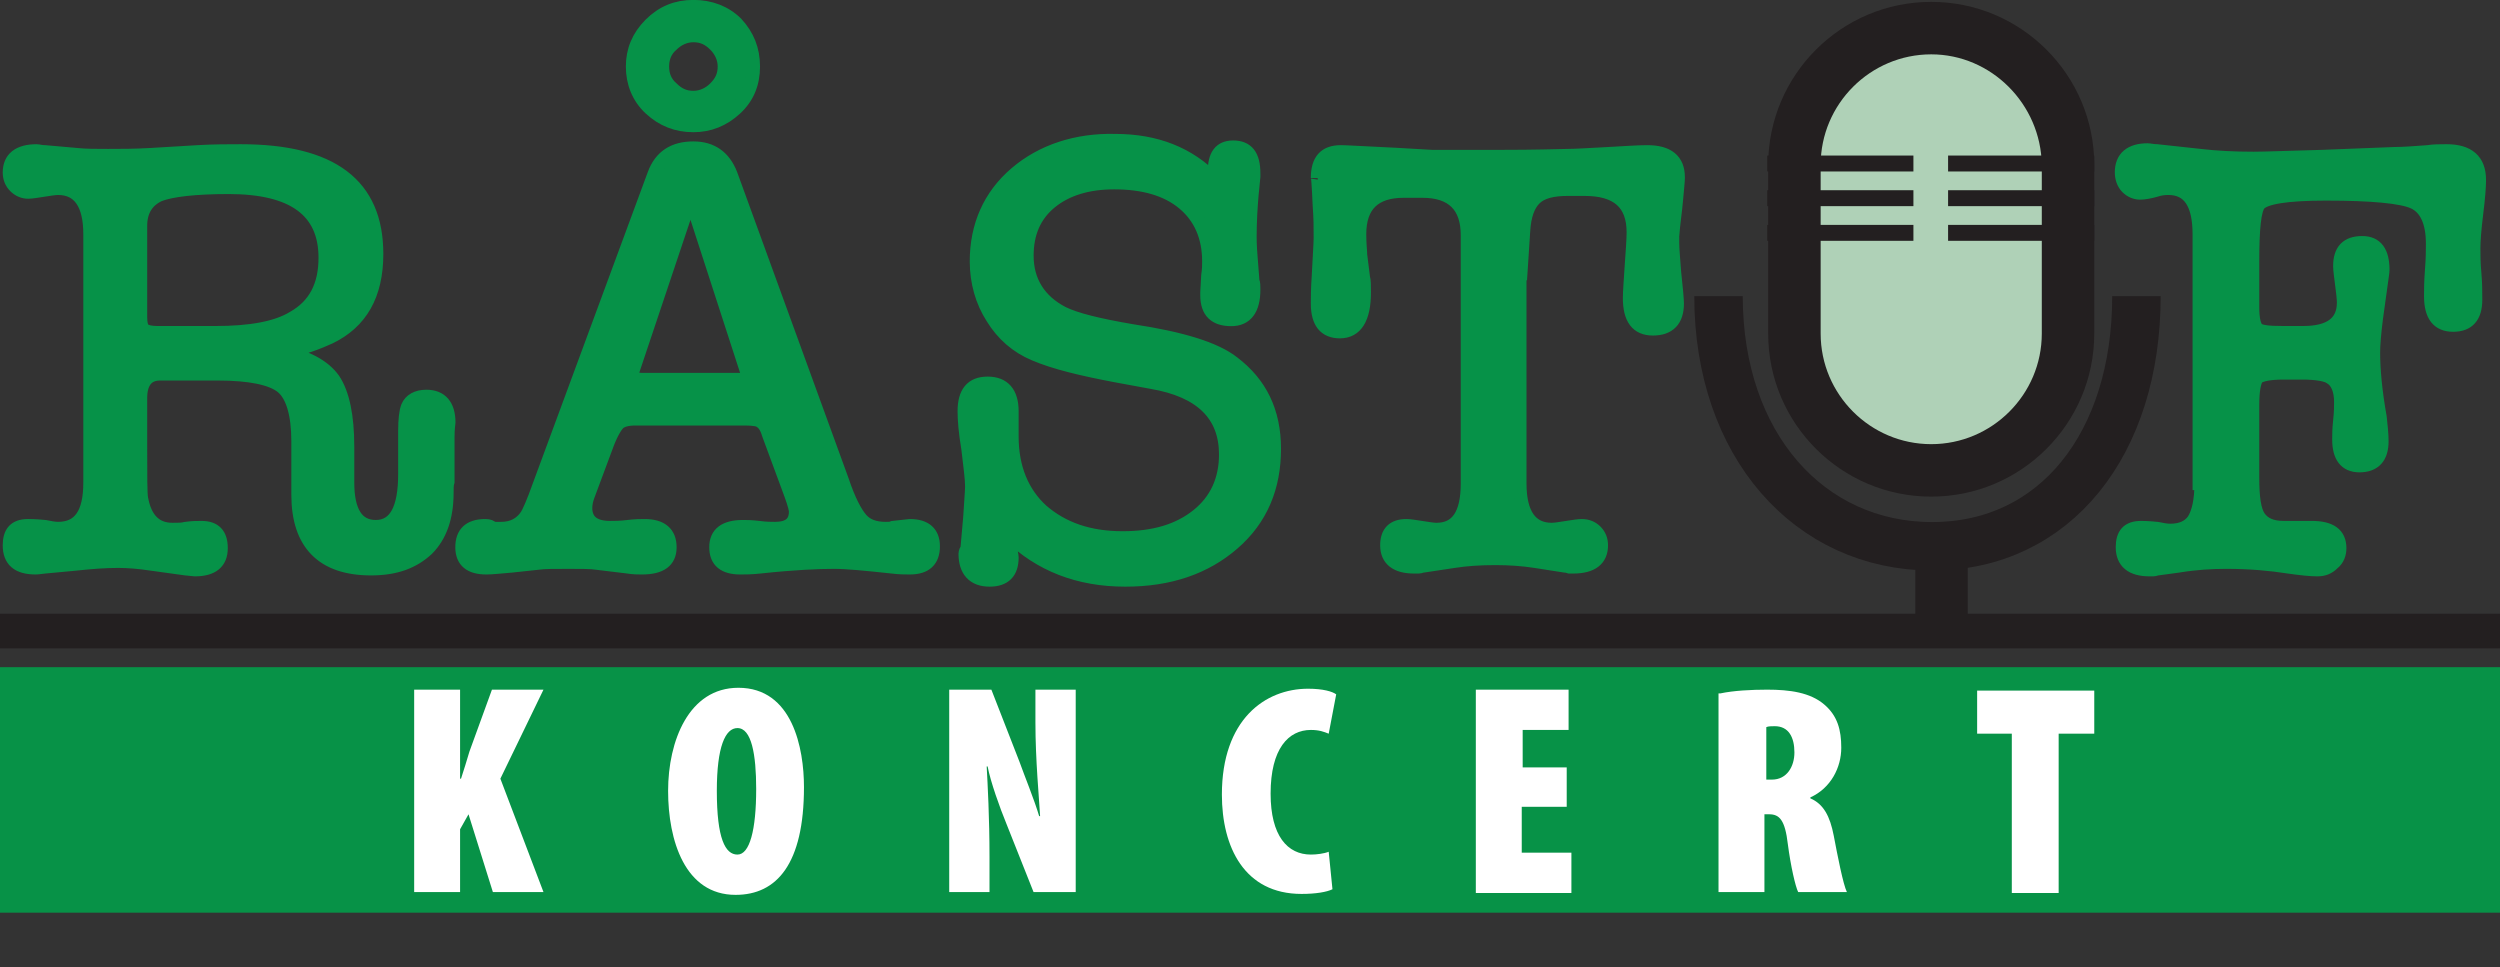
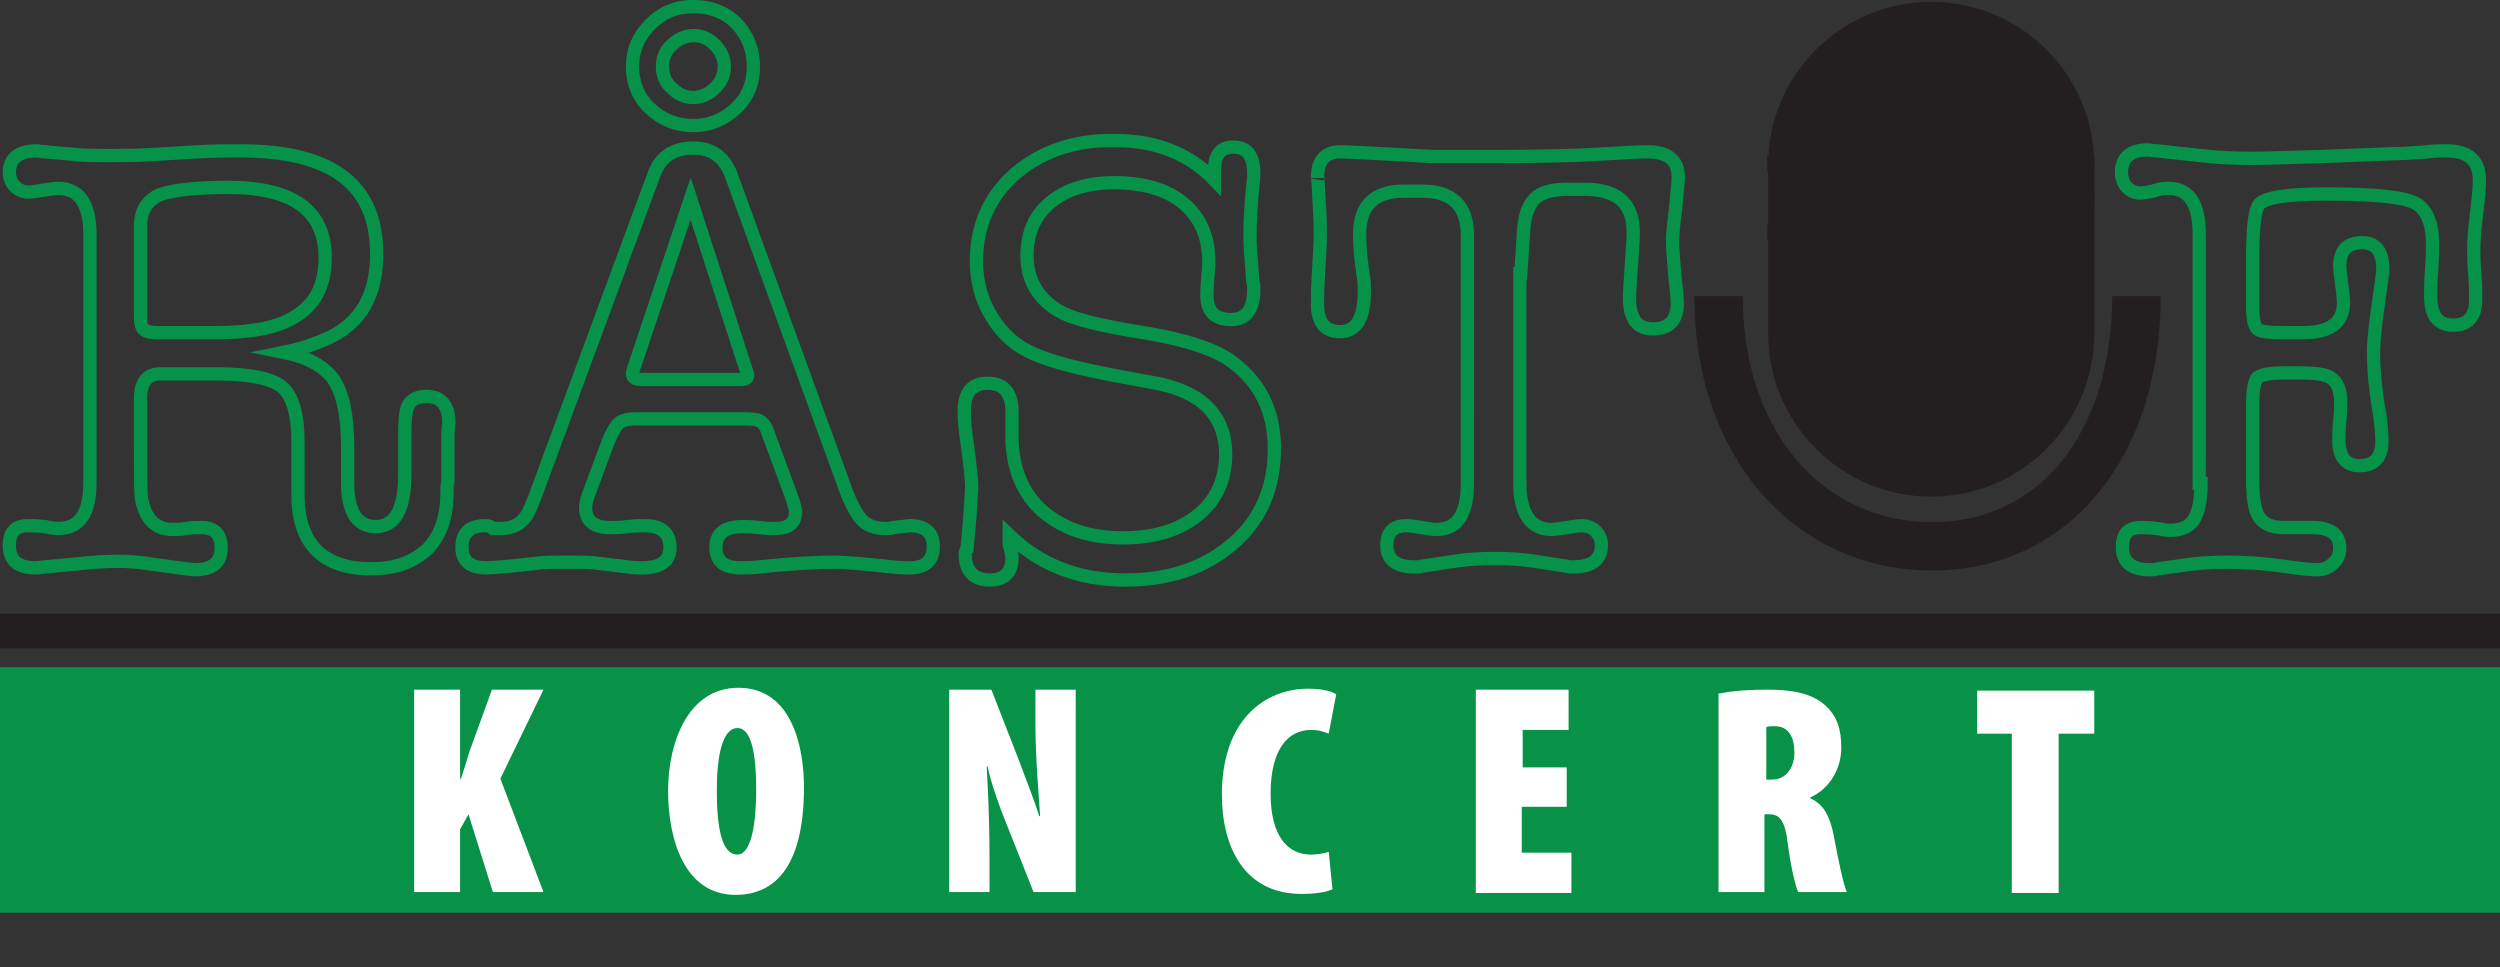
<svg xmlns="http://www.w3.org/2000/svg" xmlns:xlink="http://www.w3.org/1999/xlink" version="1.1" id="Layer_1" x="0px" y="0px" viewBox="0 0 266.8 103.2" style="enable-background:new 0 0 266.8 103.2;" xml:space="preserve">
  <rect x="0" y="0" width="266.8" height="103.2" fill="#333333" stroke="none" />
  <style type="text/css">
	.st0{fill:#069248;}
	
		.st1{clip-path:url(#SVGID_00000039092765123467406050000015014806158813348779_);fill:none;stroke:#069248;stroke-width:1.417;stroke-miterlimit:21.995;}
	.st2{clip-path:url(#SVGID_00000086666987283998988370000010143282743121482374_);fill:#231F20;}
	.st3{fill:none;stroke:#231F20;stroke-width:5.172;stroke-linejoin:round;}
	.st4{fill:#231F20;}
	.st5{fill:#AFD1B7;}
	.st6{fill:#079247;}
	.st7{enable-background:new    ;}
	.st8{fill:#FFFFFF;}
</style>
  <g>
-     <path class="st0" d="M40.2,27.1c0-7.4-4.8-11-14.5-11c-1.4,0-2.9,0-4.6,0.1l-5,0.3c-1.7,0.1-3.2,0.1-4.6,0.1c-1.3,0-2.4,0-3.3-0.1   l-3.4-0.3c-0.4,0-0.7-0.1-0.9-0.1C2,16.1,1,16.9,1,18.4c0,0.6,0.2,1.1,0.6,1.5s0.9,0.6,1.4,0.6c0.4,0,0.9-0.1,1.6-0.2   s1.2-0.2,1.6-0.2c2.2,0,3.4,1.6,3.4,4.9v26.5c0,3.3-1.1,4.9-3.4,4.9c-0.4,0-0.9-0.1-1.4-0.2c-1-0.1-1.6-0.1-1.8-0.1   c-1.4,0-2,0.7-2,2.1c0,1.6,0.9,2.4,2.8,2.4c0,0,0.3,0,1-0.1L8,60.2c1.8-0.2,3.3-0.3,4.6-0.3c1.1,0,2.3,0.1,3.6,0.3l3.6,0.5l1,0.1   c1.9,0,2.8-0.8,2.8-2.3s-0.7-2.2-2.1-2.2c-0.4,0-1,0-1.7,0.1c-0.3,0.1-0.8,0.1-1.4,0.1c-1.8,0-2.9-1.1-3.3-3.3   C15,52.7,15,50.8,15,47.6v-5.1c0-1.7,0.7-2.6,2.1-2.6h6.1c3.5,0,5.8,0.5,6.9,1.4s1.7,2.9,1.7,5.8v1.5v2.2v2c0,5.2,2.6,7.9,7.8,7.9   c2.6,0,4.5-0.7,6-2.1c1.4-1.4,2.1-3.4,2.1-6c0-0.5,0-0.9,0.1-1.2v-1.6V48v-1.4c0-0.9,0.1-1.4,0.1-1.5c0-1.8-0.8-2.8-2.4-2.8   c-1,0-1.7,0.4-2,1.1c-0.2,0.5-0.3,1.4-0.3,2.6v1v1.6v2c0,3.7-1,5.6-3.1,5.6c-2,0-3-1.6-3-4.7v-0.8v-3c0-3.3-0.5-5.7-1.5-7.2   c-1-1.4-2.8-2.4-5.3-2.9c2-0.4,3.6-1,4.9-1.6C38.5,34.4,40.2,31.5,40.2,27.1 M15.4,35.2C15.1,35,15,34.5,15,33.8v-7.6v-2.1   c0-1.6,0.7-2.7,2-3.3c1.3-0.5,3.8-0.8,7.4-0.8c6.9,0,10.3,2.5,10.3,7.5c0,3-1.1,5.1-3.4,6.4c-1.8,1.1-4.6,1.6-8.3,1.6h-6.2   C16.2,35.5,15.6,35.4,15.4,35.2 M84.9,54.6c0,1.2-0.7,1.8-2.2,1.8c-0.4,0-1,0-1.7-0.1c-0.8-0.1-1.4-0.1-1.7-0.1   c-1.9,0-2.9,0.7-2.9,2.2s0.9,2.2,2.6,2.2c0.5,0,1.2,0,2.1-0.1c3.7-0.4,6.3-0.5,7.9-0.5c1.4,0,3.4,0.2,6.2,0.5   c0.8,0.1,1.4,0.1,1.9,0.1c1.7,0,2.5-0.8,2.5-2.3c0-1.4-0.8-2.2-2.5-2.2l-1.8,0.2c-0.2,0.1-0.4,0.1-0.8,0.1c-1.1,0-2-0.3-2.6-1   s-1.3-2-2-4.1L78,18.6c-0.7-1.8-2-2.8-4-2.8c-2.1,0-3.5,0.9-4.2,2.8L57.5,51.9c-0.6,1.7-1.1,2.8-1.3,3.1c-0.6,0.9-1.5,1.4-2.7,1.4   h-0.9c-0.2-0.2-0.4-0.3-0.8-0.3c-1.7,0-2.5,0.8-2.5,2.3s0.9,2.2,2.6,2.2c0.6,0,1.5-0.1,2.7-0.2l2.8-0.3C58,60,59.1,60,60.7,60   c1.4,0,2.4,0,3,0.1l3.3,0.4c0.6,0.1,1.1,0.1,1.5,0.1c2,0,3-0.7,3-2.2s-0.9-2.3-2.7-2.3c-0.4,0-1,0-1.8,0.1s-1.4,0.1-1.9,0.1   c-1.7,0-2.6-0.7-2.6-2.1c0-0.4,0.1-0.9,0.3-1.4l1.9-5.1c0.5-1.4,1-2.2,1.3-2.5s0.9-0.5,1.8-0.5h11.7c0.9,0,1.5,0.1,1.7,0.3   c0.3,0.2,0.6,0.6,0.8,1.3l2.4,6.5C84.8,53.9,84.9,54.4,84.9,54.6 M78.5,11.6c1.3-1.2,1.9-2.7,1.9-4.5s-0.6-3.3-1.8-4.6   c-1.2-1.2-2.8-1.8-4.6-1.8c-1.8,0-3.3,0.6-4.6,1.9c-1.3,1.3-1.9,2.8-1.9,4.5s0.6,3.3,1.9,4.5s2.8,1.8,4.6,1.8   C75.7,13.4,77.2,12.8,78.5,11.6 M79.8,40c0,0.4-0.3,0.5-0.8,0.5H68.5c-0.7,0-1-0.2-1-0.6c0,0,0-0.2,0.1-0.5l6.1-18.2l5.9,18.2   C79.7,39.7,79.8,39.9,79.8,40 M76.3,4.8c0.6,0.6,1,1.4,1,2.3s-0.3,1.6-1,2.3c-0.6,0.6-1.4,1-2.3,1s-1.6-0.3-2.3-1   c-0.7-0.6-1-1.4-1-2.3s0.3-1.7,1-2.3c0.6-0.6,1.4-1,2.3-1C74.9,3.8,75.6,4.1,76.3,4.8 M108.4,18.5c-2.8,2.4-4.2,5.6-4.2,9.4   c0,2.2,0.6,4.3,1.7,6c1.1,1.8,2.6,3.1,4.5,3.9c2.1,0.9,5,1.6,8.7,2.3l3.8,0.7c5.3,0.9,7.9,3.5,7.9,7.7c0,2.7-1,4.9-3,6.5   s-4.6,2.4-8,2.4c-3.6,0-6.4-1-8.6-2.9c-2.1-1.9-3.2-4.6-3.2-7.9v-1.5v-1.2c0-2-0.9-3-2.6-3s-2.5,1-2.5,3c0,0.9,0.1,2.2,0.4,4   c0.2,1.8,0.4,3.1,0.4,4c0,0.5-0.1,1.6-0.2,3.3l-0.3,3.4c-0.1,0.1-0.2,0.3-0.2,0.5c0,1.8,0.9,2.8,2.6,2.8c1.6,0,2.4-0.8,2.4-2.4   c0-0.2-0.1-0.7-0.3-1.4v-0.4v-0.6c3.3,3.2,7.4,4.8,12.4,4.8c4.7,0,8.5-1.3,11.5-3.9c3-2.6,4.4-6,4.4-10.1c0-4-1.5-7-4.4-9.2   c-1.9-1.5-5.5-2.6-10.8-3.4c-3.5-0.6-6-1.2-7.4-1.9c-2.5-1.3-3.8-3.4-3.8-6.1c0-2.4,0.8-4.3,2.5-5.7c1.7-1.4,4-2.1,6.8-2.1   c3.1,0,5.6,0.7,7.4,2.2s2.7,3.6,2.7,6.2c0,0.4,0,0.8-0.1,1.5l-0.1,1.8v0.3c0,1.8,0.9,2.6,2.6,2.6c1.6,0,2.4-1.1,2.4-3.2   c0-0.4,0-0.7-0.1-0.9l-0.2-2.6c-0.1-1.2-0.1-1.9-0.1-2.1c0-1.7,0.1-3.2,0.2-4.4c0.1-1.2,0.2-1.9,0.2-2v-0.4c0-1.9-0.7-2.8-2.2-2.8   c-1.4,0-2,0.9-2,2.6v0.9c-2.7-2.8-6.2-4.2-10.6-4.2C114.9,14.9,111.2,16.1,108.4,18.5 M162.3,29.2l0.3-4.6c0.1-1.6,0.5-2.7,1.2-3.4   c0.7-0.7,1.9-1,3.5-1h1.8c3.5,0,5.2,1.5,5.2,4.6c0,0.8-0.1,2-0.2,3.5c-0.1,1.6-0.2,2.8-0.2,3.5c0,2.2,0.8,3.3,2.5,3.3   s2.6-0.9,2.6-2.7c0-0.4-0.1-1.6-0.3-3.4c-0.1-1.4-0.2-2.4-0.2-3.1v-0.7c0.1-1.4,0.3-2.6,0.4-3.8c0.1-1.2,0.2-2,0.2-2.4v-0.1   c0-1.8-1.1-2.7-3.3-2.7c-1,0-2.4,0.1-4.2,0.2c-2,0.1-3.4,0.2-4.3,0.2c-3.8,0.1-6.2,0.1-7,0.1h-7.5c-3.4-0.2-5.2-0.3-5.4-0.3   c-2.2-0.1-3.7-0.2-4.3-0.2c-1.7,0-2.5,0.9-2.5,2.8c0-0.4,0.1,0.6,0.2,3c0.1,1.2,0.1,2.3,0.1,3.4c0,0.6-0.1,1.9-0.2,4   c-0.1,1.4-0.1,2.4-0.1,3c0,2,0.8,3,2.4,3c1.7,0,2.6-1.4,2.6-4.2c0-0.7,0-1.3-0.1-1.6l-0.3-2.4c0-0.4-0.1-1.1-0.1-2.2   c0-3.1,1.6-4.6,4.7-4.6h2c3.2,0,4.8,1.6,4.8,4.7v10.8v5.6V47v4.6c0,3.3-1.1,4.9-3.3,4.9c-0.4,0-0.9-0.1-1.6-0.2   c-0.7-0.1-1.2-0.2-1.6-0.2c-1.4,0-2.1,0.7-2.1,2.1c0,1.5,1,2.3,2.9,2.3h0.5c0.2,0,0.3-0.1,0.5-0.1l3.3-0.5c1.3-0.2,2.7-0.3,4.4-0.3   c1.5,0,2.9,0.1,4.2,0.3l3.2,0.5c0.1,0,0.2,0,0.5,0.1h0.4c2,0,3-0.8,3-2.3c0-0.6-0.2-1.1-0.6-1.5c-0.4-0.4-0.9-0.6-1.5-0.6   c-0.4,0-0.9,0.1-1.6,0.2c-0.7,0.1-1.2,0.2-1.6,0.2c-2.2,0-3.4-1.6-3.4-4.9V29.2H162.3z M234.9,51.6c0,1.8-0.3,3.1-0.8,3.9   c-0.5,0.7-1.3,1.1-2.5,1.1c-0.4,0-0.9-0.1-1.4-0.2c-1-0.1-1.5-0.1-1.7-0.1c-1.4,0-2,0.7-2,2.1c0,1.6,1,2.4,2.9,2.4h0.4   c0.2,0,0.3-0.1,0.5-0.1l2.2-0.3c1.8-0.3,3.5-0.4,5.1-0.4c2.5,0,4.7,0.2,6.6,0.5c1.4,0.2,2.4,0.3,3.1,0.3c0.7,0,1.2-0.2,1.7-0.7   c0.5-0.4,0.7-1,0.7-1.6c0-1.5-1-2.2-3-2.2h-1.5h-1.5c-1.3,0-2.1-0.4-2.6-1.1c-0.5-0.7-0.7-2.1-0.7-4.2v-7.8c0-1.6,0.2-2.5,0.5-2.9   c0.4-0.3,1.3-0.5,2.8-0.5h2c1.5,0,2.6,0.2,3,0.5c0.7,0.4,1.1,1.3,1.1,2.6c0,0.4,0,1.1-0.1,2s-0.1,1.5-0.1,2c0,1.8,0.7,2.8,2.2,2.8   c1.6,0,2.4-0.9,2.4-2.6c0-0.8-0.1-1.7-0.2-2.6c-0.5-2.8-0.7-5.1-0.7-6.9c0-0.8,0.1-2,0.3-3.6l0.5-3.6c0.1-0.8,0.2-1.3,0.2-1.6   c0-1.9-0.7-2.9-2.2-2.9c-1.6,0-2.4,0.8-2.4,2.5c0,0.4,0.1,1.1,0.2,1.9c0.1,0.8,0.2,1.5,0.2,2c0,2.1-1.4,3.2-4.3,3.2h-2.2   c-1.5,0-2.4-0.1-2.7-0.4c-0.3-0.3-0.5-1-0.5-2.3v-4.9c0-3.5,0.2-5.5,0.7-6.1c0.6-0.7,2.9-1.1,7.1-1.1c4.9,0,8.1,0.3,9.4,0.9   c1.3,0.6,2,2.1,2,4.4c0,0.6,0,1.6-0.1,2.8c-0.1,1.3-0.1,2.2-0.1,2.8c0,2.1,0.8,3.1,2.4,3.1s2.4-0.9,2.4-2.7c0-0.9,0-1.8-0.1-2.9   s-0.1-1.9-0.1-2.6c0-0.8,0.1-2.1,0.3-3.7c0.2-1.6,0.3-2.8,0.3-3.6c0-2.1-1.2-3.1-3.5-3.1c-0.7,0-1.4,0-2,0.1   c-1.4,0.1-2.6,0.2-3.6,0.2l-7.6,0.3c-3.8,0.1-6.2,0.2-7.4,0.2c-2.1,0-4-0.1-5.7-0.3l-4.6-0.5c-0.4,0-0.8-0.1-1-0.1   c-1.8,0-2.8,0.8-2.8,2.4c0,0.6,0.2,1.2,0.6,1.6c0.4,0.4,0.9,0.6,1.4,0.6c0.4,0,1-0.1,1.7-0.3c0.3-0.1,0.7-0.2,1.3-0.2   c2.2,0,3.3,1.6,3.3,4.9v10.5V41v10.6H234.9z" />
    <g>
      <g>
        <defs>
          <rect id="SVGID_1_" width="266.8" height="69.2" />
        </defs>
        <clipPath id="SVGID_00000159465422251009971870000001140473013660597640_">
          <use xlink:href="#SVGID_1_" style="overflow:visible;" />
        </clipPath>
        <path style="clip-path:url(#SVGID_00000159465422251009971870000001140473013660597640_);fill:none;stroke:#069248;stroke-width:1.417;stroke-miterlimit:21.995;" d="     M40.2,27.1c0-7.4-4.8-11-14.5-11c-1.4,0-2.9,0-4.6,0.1l-5,0.3c-1.7,0.1-3.2,0.1-4.6,0.1c-1.3,0-2.4,0-3.3-0.1l-3.4-0.3     c-0.4,0-0.7-0.1-0.9-0.1C2,16.1,1,16.9,1,18.4c0,0.6,0.2,1.1,0.6,1.5s0.9,0.6,1.4,0.6c0.4,0,0.9-0.1,1.6-0.2s1.2-0.2,1.6-0.2     c2.2,0,3.4,1.6,3.4,4.9v26.5c0,3.3-1.1,4.9-3.4,4.9c-0.4,0-0.9-0.1-1.4-0.2c-1-0.1-1.6-0.1-1.8-0.1c-1.4,0-2,0.7-2,2.1     c0,1.6,0.9,2.4,2.8,2.4c0,0,0.3,0,1-0.1L8,60.2c1.8-0.2,3.3-0.3,4.6-0.3c1.1,0,2.3,0.1,3.6,0.3l3.6,0.5l1,0.1     c1.9,0,2.8-0.8,2.8-2.3s-0.7-2.2-2.1-2.2c-0.4,0-1,0-1.7,0.1c-0.3,0.1-0.8,0.1-1.4,0.1c-1.8,0-2.9-1.1-3.3-3.3     C15,52.7,15,50.8,15,47.6v-5.1c0-1.7,0.7-2.6,2.1-2.6h6.1c3.5,0,5.8,0.5,6.9,1.4s1.7,2.9,1.7,5.8v1.5v2.2v2     c0,5.2,2.6,7.9,7.8,7.9c2.6,0,4.5-0.7,6-2.1c1.4-1.4,2.1-3.4,2.1-6c0-0.5,0-0.9,0.1-1.2v-1.6V48v-1.4c0-0.9,0.1-1.4,0.1-1.5     c0-1.8-0.8-2.8-2.4-2.8c-1,0-1.7,0.4-2,1.1c-0.2,0.5-0.3,1.4-0.3,2.6v1v1.6v2c0,3.7-1,5.6-3.1,5.6c-2,0-3-1.6-3-4.7v-0.8v-3     c0-3.3-0.5-5.7-1.5-7.2c-1-1.4-2.8-2.4-5.3-2.9c2-0.4,3.6-1,4.9-1.6C38.5,34.4,40.2,31.5,40.2,27.1L40.2,27.1z M15.4,35.2     C15.1,35,15,34.5,15,33.8v-7.6v-2.1c0-1.6,0.7-2.7,2-3.3c1.3-0.5,3.8-0.8,7.4-0.8c6.9,0,10.3,2.5,10.3,7.5c0,3-1.1,5.1-3.4,6.4     c-1.8,1.1-4.6,1.6-8.3,1.6h-6.2C16.2,35.5,15.6,35.4,15.4,35.2L15.4,35.2z M84.9,54.6c0,1.2-0.7,1.8-2.2,1.8c-0.4,0-1,0-1.7-0.1     c-0.8-0.1-1.4-0.1-1.7-0.1c-1.9,0-2.9,0.7-2.9,2.2s0.9,2.2,2.6,2.2c0.5,0,1.2,0,2.1-0.1c3.7-0.4,6.3-0.5,7.9-0.5     c1.4,0,3.4,0.2,6.2,0.5c0.8,0.1,1.4,0.1,1.9,0.1c1.7,0,2.5-0.8,2.5-2.3c0-1.4-0.8-2.2-2.5-2.2l-1.8,0.2c-0.2,0.1-0.4,0.1-0.8,0.1     c-1.1,0-2-0.3-2.6-1s-1.3-2-2-4.1L78,18.6c-0.7-1.8-2-2.8-4-2.8c-2.1,0-3.5,0.9-4.2,2.8L57.5,51.9c-0.6,1.7-1.1,2.8-1.3,3.1     c-0.6,0.9-1.5,1.4-2.7,1.4h-0.9c-0.2-0.2-0.4-0.3-0.8-0.3c-1.7,0-2.5,0.8-2.5,2.3s0.9,2.2,2.6,2.2c0.6,0,1.5-0.1,2.7-0.2l2.8-0.3     C58,60,59.1,60,60.7,60c1.4,0,2.4,0,3,0.1l3.3,0.4c0.6,0.1,1.1,0.1,1.5,0.1c2,0,3-0.7,3-2.2s-0.9-2.3-2.7-2.3c-0.4,0-1,0-1.8,0.1     s-1.4,0.1-1.9,0.1c-1.7,0-2.6-0.7-2.6-2.1c0-0.4,0.1-0.9,0.3-1.4l1.9-5.1c0.5-1.4,1-2.2,1.3-2.5s0.9-0.5,1.8-0.5h11.7     c0.9,0,1.5,0.1,1.7,0.3c0.3,0.2,0.6,0.6,0.8,1.3l2.4,6.5C84.8,53.9,84.9,54.4,84.9,54.6L84.9,54.6z M78.5,11.6     c1.3-1.2,1.9-2.7,1.9-4.5s-0.6-3.3-1.8-4.6c-1.2-1.2-2.8-1.8-4.6-1.8c-1.8,0-3.3,0.6-4.6,1.9c-1.3,1.3-1.9,2.8-1.9,4.5     s0.6,3.3,1.9,4.5s2.8,1.8,4.6,1.8C75.7,13.4,77.2,12.8,78.5,11.6L78.5,11.6z M79.8,40c0,0.4-0.3,0.5-0.8,0.5H68.5     c-0.7,0-1-0.2-1-0.6c0,0,0-0.2,0.1-0.5l6.1-18.2l5.9,18.2C79.7,39.7,79.8,39.9,79.8,40L79.8,40z M76.3,4.8c0.6,0.6,1,1.4,1,2.3     s-0.3,1.6-1,2.3c-0.6,0.6-1.4,1-2.3,1s-1.6-0.3-2.3-1c-0.7-0.6-1-1.4-1-2.3s0.3-1.7,1-2.3c0.6-0.6,1.4-1,2.3-1     C74.9,3.8,75.6,4.1,76.3,4.8L76.3,4.8z M108.4,18.5c-2.8,2.4-4.2,5.6-4.2,9.4c0,2.2,0.6,4.3,1.7,6c1.1,1.8,2.6,3.1,4.5,3.9     c2.1,0.9,5,1.6,8.7,2.3l3.8,0.7c5.3,0.9,7.9,3.5,7.9,7.7c0,2.7-1,4.9-3,6.5s-4.6,2.4-8,2.4c-3.6,0-6.4-1-8.6-2.9     c-2.1-1.9-3.2-4.6-3.2-7.9v-1.5v-1.2c0-2-0.9-3-2.6-3s-2.5,1-2.5,3c0,0.9,0.1,2.2,0.4,4c0.2,1.8,0.4,3.1,0.4,4     c0,0.5-0.1,1.6-0.2,3.3l-0.3,3.4c-0.1,0.1-0.2,0.3-0.2,0.5c0,1.8,0.9,2.8,2.6,2.8c1.6,0,2.4-0.8,2.4-2.4c0-0.2-0.1-0.7-0.3-1.4     v-0.4v-0.6c3.3,3.2,7.4,4.8,12.4,4.8c4.7,0,8.5-1.3,11.5-3.9c3-2.6,4.4-6,4.4-10.1c0-4-1.5-7-4.4-9.2c-1.9-1.5-5.5-2.6-10.8-3.4     c-3.5-0.6-6-1.2-7.4-1.9c-2.5-1.3-3.8-3.4-3.8-6.1c0-2.4,0.8-4.3,2.5-5.7c1.7-1.4,4-2.1,6.8-2.1c3.1,0,5.6,0.7,7.4,2.2     s2.7,3.6,2.7,6.2c0,0.4,0,0.8-0.1,1.5l-0.1,1.8v0.3c0,1.8,0.9,2.6,2.6,2.6c1.6,0,2.4-1.1,2.4-3.2c0-0.4,0-0.7-0.1-0.9l-0.2-2.6     c-0.1-1.2-0.1-1.9-0.1-2.1c0-1.7,0.1-3.2,0.2-4.4c0.1-1.2,0.2-1.9,0.2-2v-0.4c0-1.9-0.7-2.8-2.2-2.8c-1.4,0-2,0.9-2,2.6v0.9     c-2.7-2.8-6.2-4.2-10.6-4.2C114.9,14.9,111.2,16.1,108.4,18.5L108.4,18.5z M162.3,29.2l0.3-4.6c0.1-1.6,0.5-2.7,1.2-3.4     c0.7-0.7,1.9-1,3.5-1h1.8c3.5,0,5.2,1.5,5.2,4.6c0,0.8-0.1,2-0.2,3.5c-0.1,1.6-0.2,2.8-0.2,3.5c0,2.2,0.8,3.3,2.5,3.3     s2.6-0.9,2.6-2.7c0-0.4-0.1-1.6-0.3-3.4c-0.1-1.4-0.2-2.4-0.2-3.1v-0.7c0.1-1.4,0.3-2.6,0.4-3.8c0.1-1.2,0.2-2,0.2-2.4v-0.1     c0-1.8-1.1-2.7-3.3-2.7c-1,0-2.4,0.1-4.2,0.2c-2,0.1-3.4,0.2-4.3,0.2c-3.8,0.1-6.2,0.1-7,0.1h-7.5c-3.4-0.2-5.2-0.3-5.4-0.3     c-2.2-0.1-3.7-0.2-4.3-0.2c-1.7,0-2.5,0.9-2.5,2.8c0-0.4,0.1,0.6,0.2,3c0.1,1.2,0.1,2.3,0.1,3.4c0,0.6-0.1,1.9-0.2,4     c-0.1,1.4-0.1,2.4-0.1,3c0,2,0.8,3,2.4,3c1.7,0,2.6-1.4,2.6-4.2c0-0.7,0-1.3-0.1-1.6l-0.3-2.4c0-0.4-0.1-1.1-0.1-2.2     c0-3.1,1.6-4.6,4.7-4.6h2c3.2,0,4.8,1.6,4.8,4.7v10.8v5.6V47v4.6c0,3.3-1.1,4.9-3.3,4.9c-0.4,0-0.9-0.1-1.6-0.2     c-0.7-0.1-1.2-0.2-1.6-0.2c-1.4,0-2.1,0.7-2.1,2.1c0,1.5,1,2.3,2.9,2.3h0.5c0.2,0,0.3-0.1,0.5-0.1l3.3-0.5     c1.3-0.2,2.7-0.3,4.4-0.3c1.5,0,2.9,0.1,4.2,0.3l3.2,0.5c0.1,0,0.2,0,0.5,0.1h0.4c2,0,3-0.8,3-2.3c0-0.6-0.2-1.1-0.6-1.5     c-0.4-0.4-0.9-0.6-1.5-0.6c-0.4,0-0.9,0.1-1.6,0.2c-0.7,0.1-1.2,0.2-1.6,0.2c-2.2,0-3.4-1.6-3.4-4.9V29.2H162.3z M234.9,51.6     c0,1.8-0.3,3.1-0.8,3.9c-0.5,0.7-1.3,1.1-2.5,1.1c-0.4,0-0.9-0.1-1.4-0.2c-1-0.1-1.5-0.1-1.7-0.1c-1.4,0-2,0.7-2,2.1     c0,1.6,1,2.4,2.9,2.4h0.4c0.2,0,0.3-0.1,0.5-0.1l2.2-0.3c1.8-0.3,3.5-0.4,5.1-0.4c2.5,0,4.7,0.2,6.6,0.5c1.4,0.2,2.4,0.3,3.1,0.3     c0.7,0,1.2-0.2,1.7-0.7c0.5-0.4,0.7-1,0.7-1.6c0-1.5-1-2.2-3-2.2h-1.5h-1.5c-1.3,0-2.1-0.4-2.6-1.1c-0.5-0.7-0.7-2.1-0.7-4.2     v-7.8c0-1.6,0.2-2.5,0.5-2.9c0.4-0.3,1.3-0.5,2.8-0.5h2c1.5,0,2.6,0.2,3,0.5c0.7,0.4,1.1,1.3,1.1,2.6c0,0.4,0,1.1-0.1,2     s-0.1,1.5-0.1,2c0,1.8,0.7,2.8,2.2,2.8c1.6,0,2.4-0.9,2.4-2.6c0-0.8-0.1-1.7-0.2-2.6c-0.5-2.8-0.7-5.1-0.7-6.9     c0-0.8,0.1-2,0.3-3.6l0.5-3.6c0.1-0.8,0.2-1.3,0.2-1.6c0-1.9-0.7-2.9-2.2-2.9c-1.6,0-2.4,0.8-2.4,2.5c0,0.4,0.1,1.1,0.2,1.9     c0.1,0.8,0.2,1.5,0.2,2c0,2.1-1.4,3.2-4.3,3.2h-2.2c-1.5,0-2.4-0.1-2.7-0.4c-0.3-0.3-0.5-1-0.5-2.3v-4.9c0-3.5,0.2-5.5,0.7-6.1     c0.6-0.7,2.9-1.1,7.1-1.1c4.9,0,8.1,0.3,9.4,0.9c1.3,0.6,2,2.1,2,4.4c0,0.6,0,1.6-0.1,2.8c-0.1,1.3-0.1,2.2-0.1,2.8     c0,2.1,0.8,3.1,2.4,3.1s2.4-0.9,2.4-2.7c0-0.9,0-1.8-0.1-2.9s-0.1-1.9-0.1-2.6c0-0.8,0.1-2.1,0.3-3.7c0.2-1.6,0.3-2.8,0.3-3.6     c0-2.1-1.2-3.1-3.5-3.1c-0.7,0-1.4,0-2,0.1c-1.4,0.1-2.6,0.2-3.6,0.2l-7.6,0.3c-3.8,0.1-6.2,0.2-7.4,0.2c-2.1,0-4-0.1-5.7-0.3     l-4.6-0.5c-0.4,0-0.8-0.1-1-0.1c-1.8,0-2.8,0.8-2.8,2.4c0,0.6,0.2,1.2,0.6,1.6c0.4,0.4,0.9,0.6,1.4,0.6c0.4,0,1-0.1,1.7-0.3     c0.3-0.1,0.7-0.2,1.3-0.2c2.2,0,3.3,1.6,3.3,4.9v10.5V41v10.6H234.9z" />
      </g>
      <g>
        <defs>
          <rect id="SVGID_00000103949534798884391930000003142380898612609157_" width="266.8" height="69.2" />
        </defs>
        <clipPath id="SVGID_00000103949050395138588530000005859410353326469028_">
          <use xlink:href="#SVGID_00000103949534798884391930000003142380898612609157_" style="overflow:visible;" />
        </clipPath>
        <polygon style="clip-path:url(#SVGID_00000103949050395138588530000005859410353326469028_);fill:#231F20;" points="0,71.2      266.8,71.2 266.8,65.5 0,65.5    " />
      </g>
    </g>
    <path class="st3" d="M183.4,31.6c0,15.9,9.7,26.7,22.8,26.7S228,47.4,228,31.6" />
-     <polygon class="st4" points="204.4,68.4 210,68.4 210,58.1 204.4,58.1  " />
    <path class="st4" d="M206.1,53c-9.6,0-17.4-7.8-17.4-17.4v-18c0-9.6,7.8-17.4,17.4-17.4c9.6,0,17.4,7.8,17.4,17.4v18   C223.5,45.2,215.7,53,206.1,53" />
-     <path class="st5" d="M206.1,5.8c-6.5,0-11.8,5.3-11.8,11.8v18c0,6.5,5.3,11.8,11.8,11.8s11.8-5.3,11.8-11.8v-18   C217.8,11.1,212.5,5.8,206.1,5.8" />
    <polyline class="st4" points="223.5,16.6 207.9,16.6 207.9,18.3 223.5,18.3  " />
    <polyline class="st4" points="188.6,18.3 204.2,18.3 204.2,16.6 188.6,16.6  " />
    <polyline class="st4" points="223.5,20.3 207.9,20.3 207.9,22 223.5,22  " />
-     <polyline class="st4" points="188.6,22 204.2,22 204.2,20.3 188.6,20.3  " />
-     <polyline class="st4" points="223.5,24 207.9,24 207.9,25.7 223.5,25.7  " />
    <polyline class="st4" points="188.6,25.7 204.2,25.7 204.2,24 188.6,24  " />
    <polygon class="st6" points="0,71.2 0,97.4 266.8,97.4 266.8,71.2  " />
    <g class="st7">
      <path class="st8" d="M44.2,73.6h4.9v9.5h0.1c0.3-0.9,0.6-1.9,0.9-2.9l2.4-6.6H58l-4.6,9.5L58,95.2h-5.4L50,86.9l-0.9,1.6v6.7h-4.9    V73.6z" />
    </g>
    <g class="st7">
      <path class="st8" d="M85.8,84c0,8.2-2.9,11.5-7.3,11.5c-5.4,0-7.2-5.8-7.2-11.1c0-5.3,2.2-11,7.5-11C84.6,73.4,85.8,79.9,85.8,84z     M76.5,84.4c0,5.1,0.9,6.8,2.2,6.8c1.3,0,2-2.6,2-7c0-3.7-0.5-6.5-2-6.5C77.4,77.7,76.5,79.7,76.5,84.4z" />
      <path class="st8" d="M101.3,95.2V73.6h4.5l3,7.7c0.5,1.4,1.6,4.1,2.1,5.8h0.1c-0.1-1.8-0.5-6-0.5-10v-3.5h4.3v21.6h-4.5l-2.9-7.3    c-0.7-1.7-1.7-4.5-2-6.1h-0.1c0.1,1.9,0.3,5.4,0.3,9.7v3.7H101.3z" />
      <path class="st8" d="M142.2,94.9c-0.6,0.3-1.8,0.5-3.3,0.5c-6.1,0-8.5-5-8.5-10.6c0-8,4.6-11.3,9.2-11.3c1.6,0,2.6,0.3,3,0.6    l-0.8,4.2c-0.5-0.2-1-0.4-1.9-0.4c-2.4,0-4.3,2-4.3,6.8c0,4.5,1.8,6.5,4.3,6.5c0.6,0,1.4-0.1,1.9-0.3L142.2,94.9z" />
      <path class="st8" d="M167.1,86.1h-4.7v4.9h5.3v4.3h-10.2V73.6h9.9v4.3h-4.9v4h4.7V86.1z" />
      <path class="st8" d="M183.6,74c1.4-0.3,3.3-0.4,5-0.4c2.4,0,4.6,0.3,6.1,1.6c1.4,1.2,1.8,2.7,1.8,4.6c0,2.1-1.1,4.3-3.3,5.3v0.1    c1.4,0.6,2.1,1.9,2.5,4c0.4,2.1,1,5.2,1.4,6h-5.2c-0.3-0.6-0.8-2.8-1.1-5.1c-0.3-2.6-0.9-3.2-2-3.2h-0.5v8.3h-4.9V74z M188.5,83.2    h0.6c1.6,0,2.4-1.4,2.4-2.9c0-1.6-0.6-2.8-2.1-2.8c-0.3,0-0.7,0-0.9,0.1V83.2z" />
      <path class="st8" d="M214.7,78.3H211v-4.6h12.5v4.6h-3.8v17h-5V78.3z" />
    </g>
  </g>
</svg>